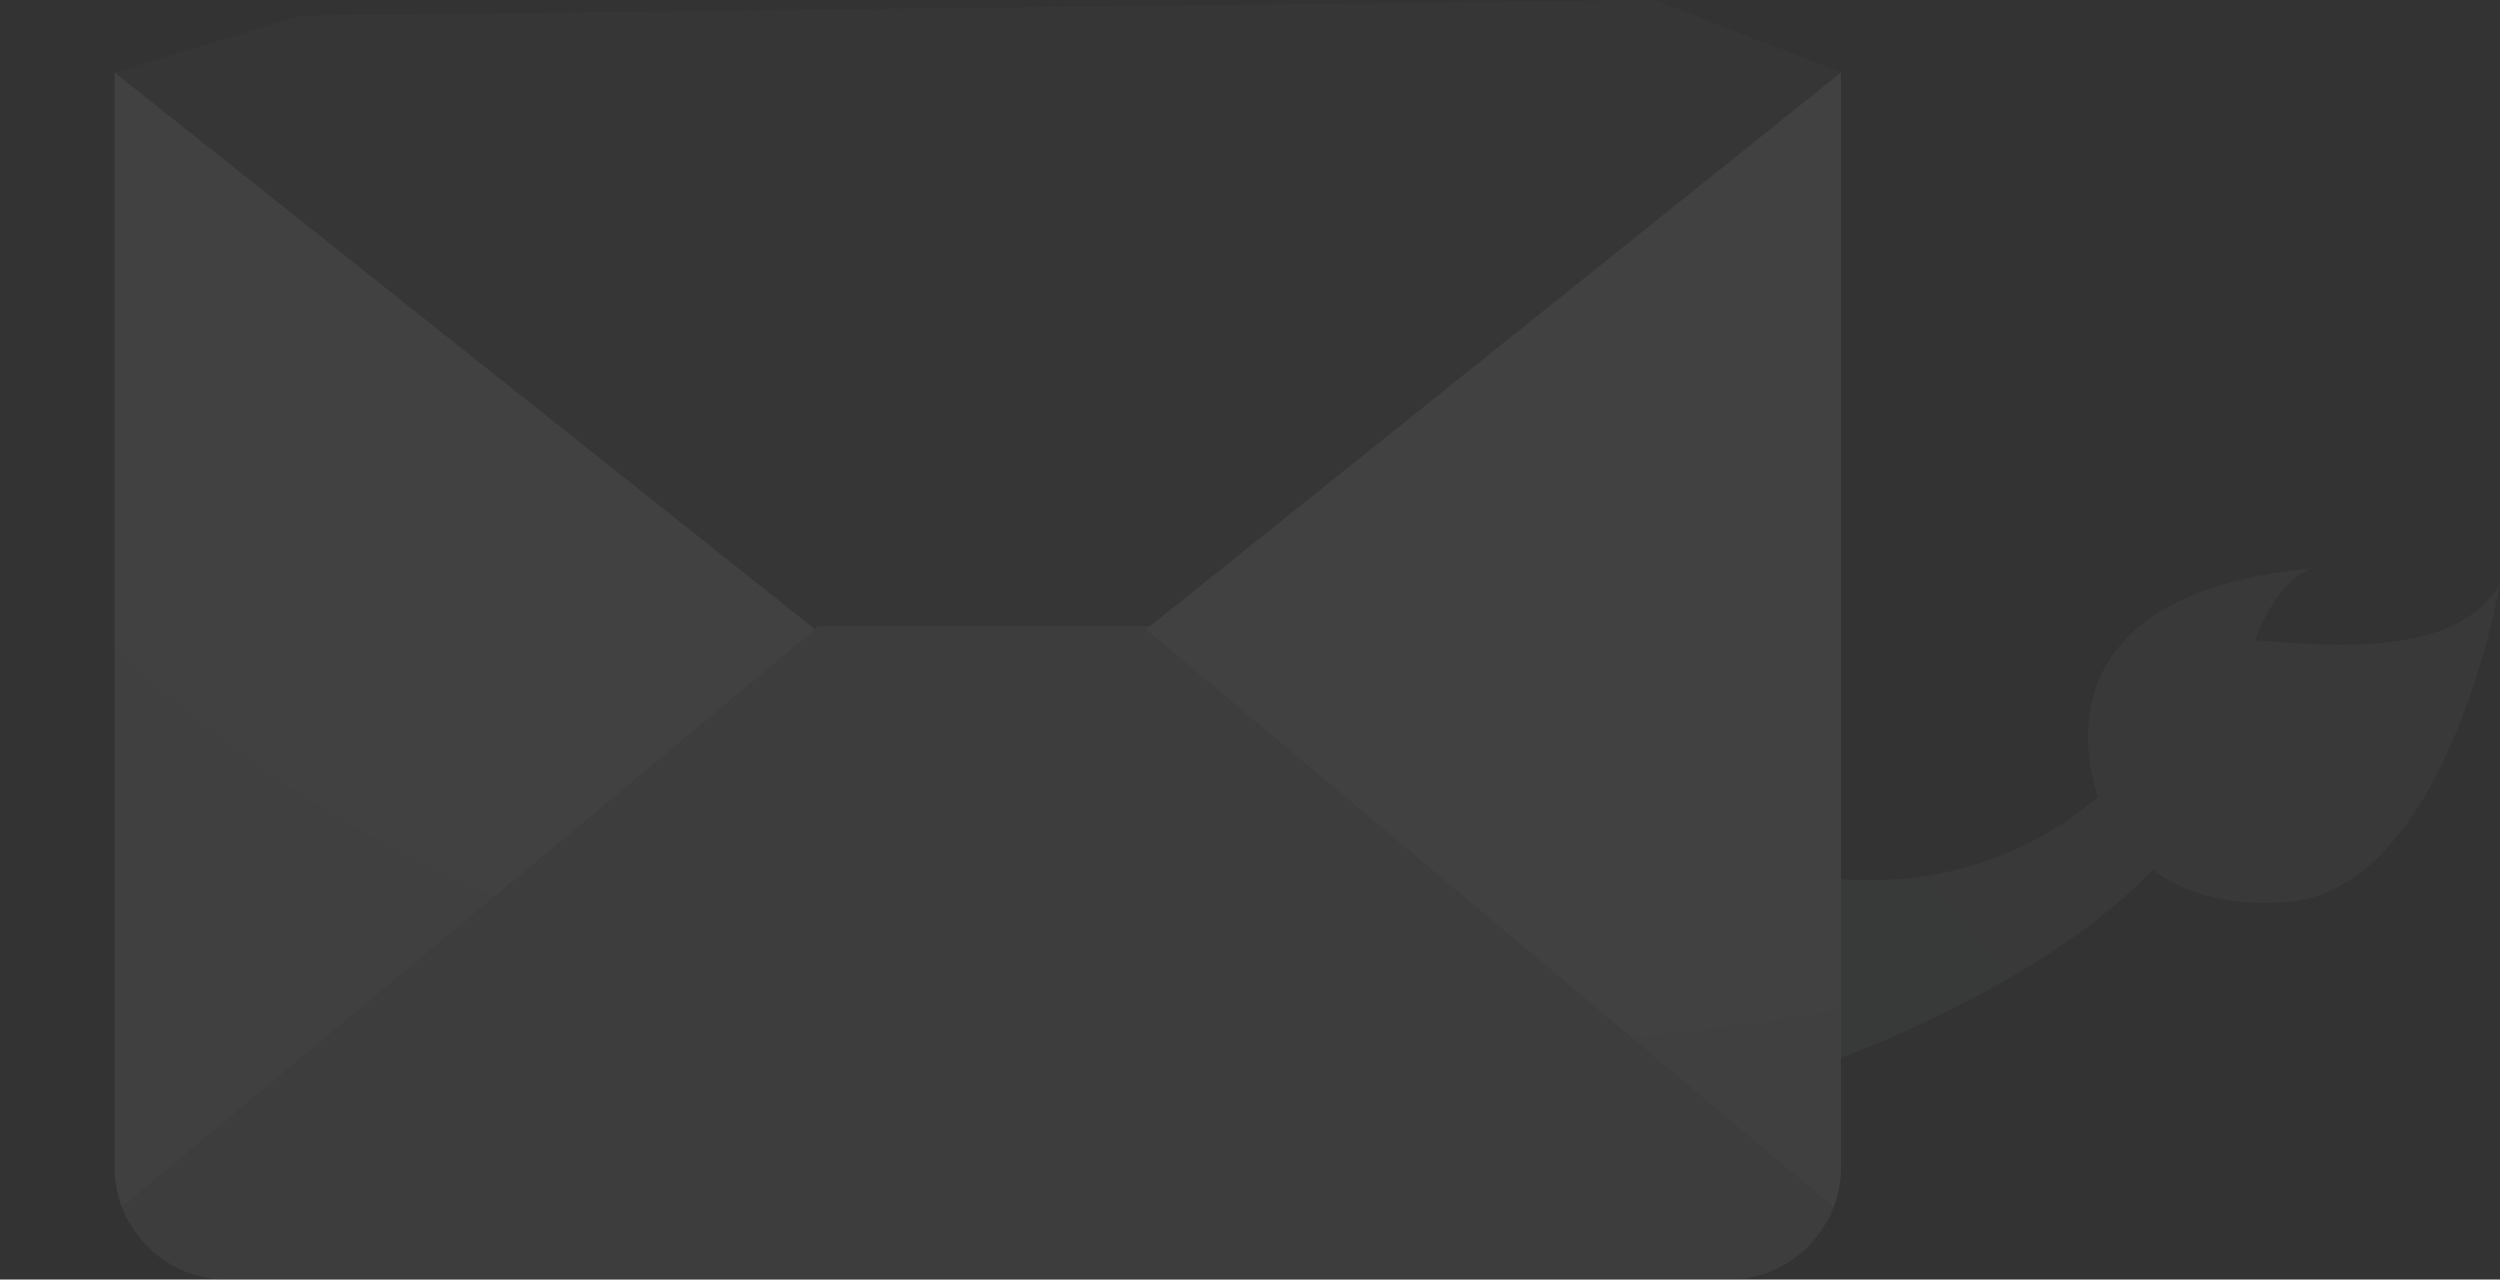
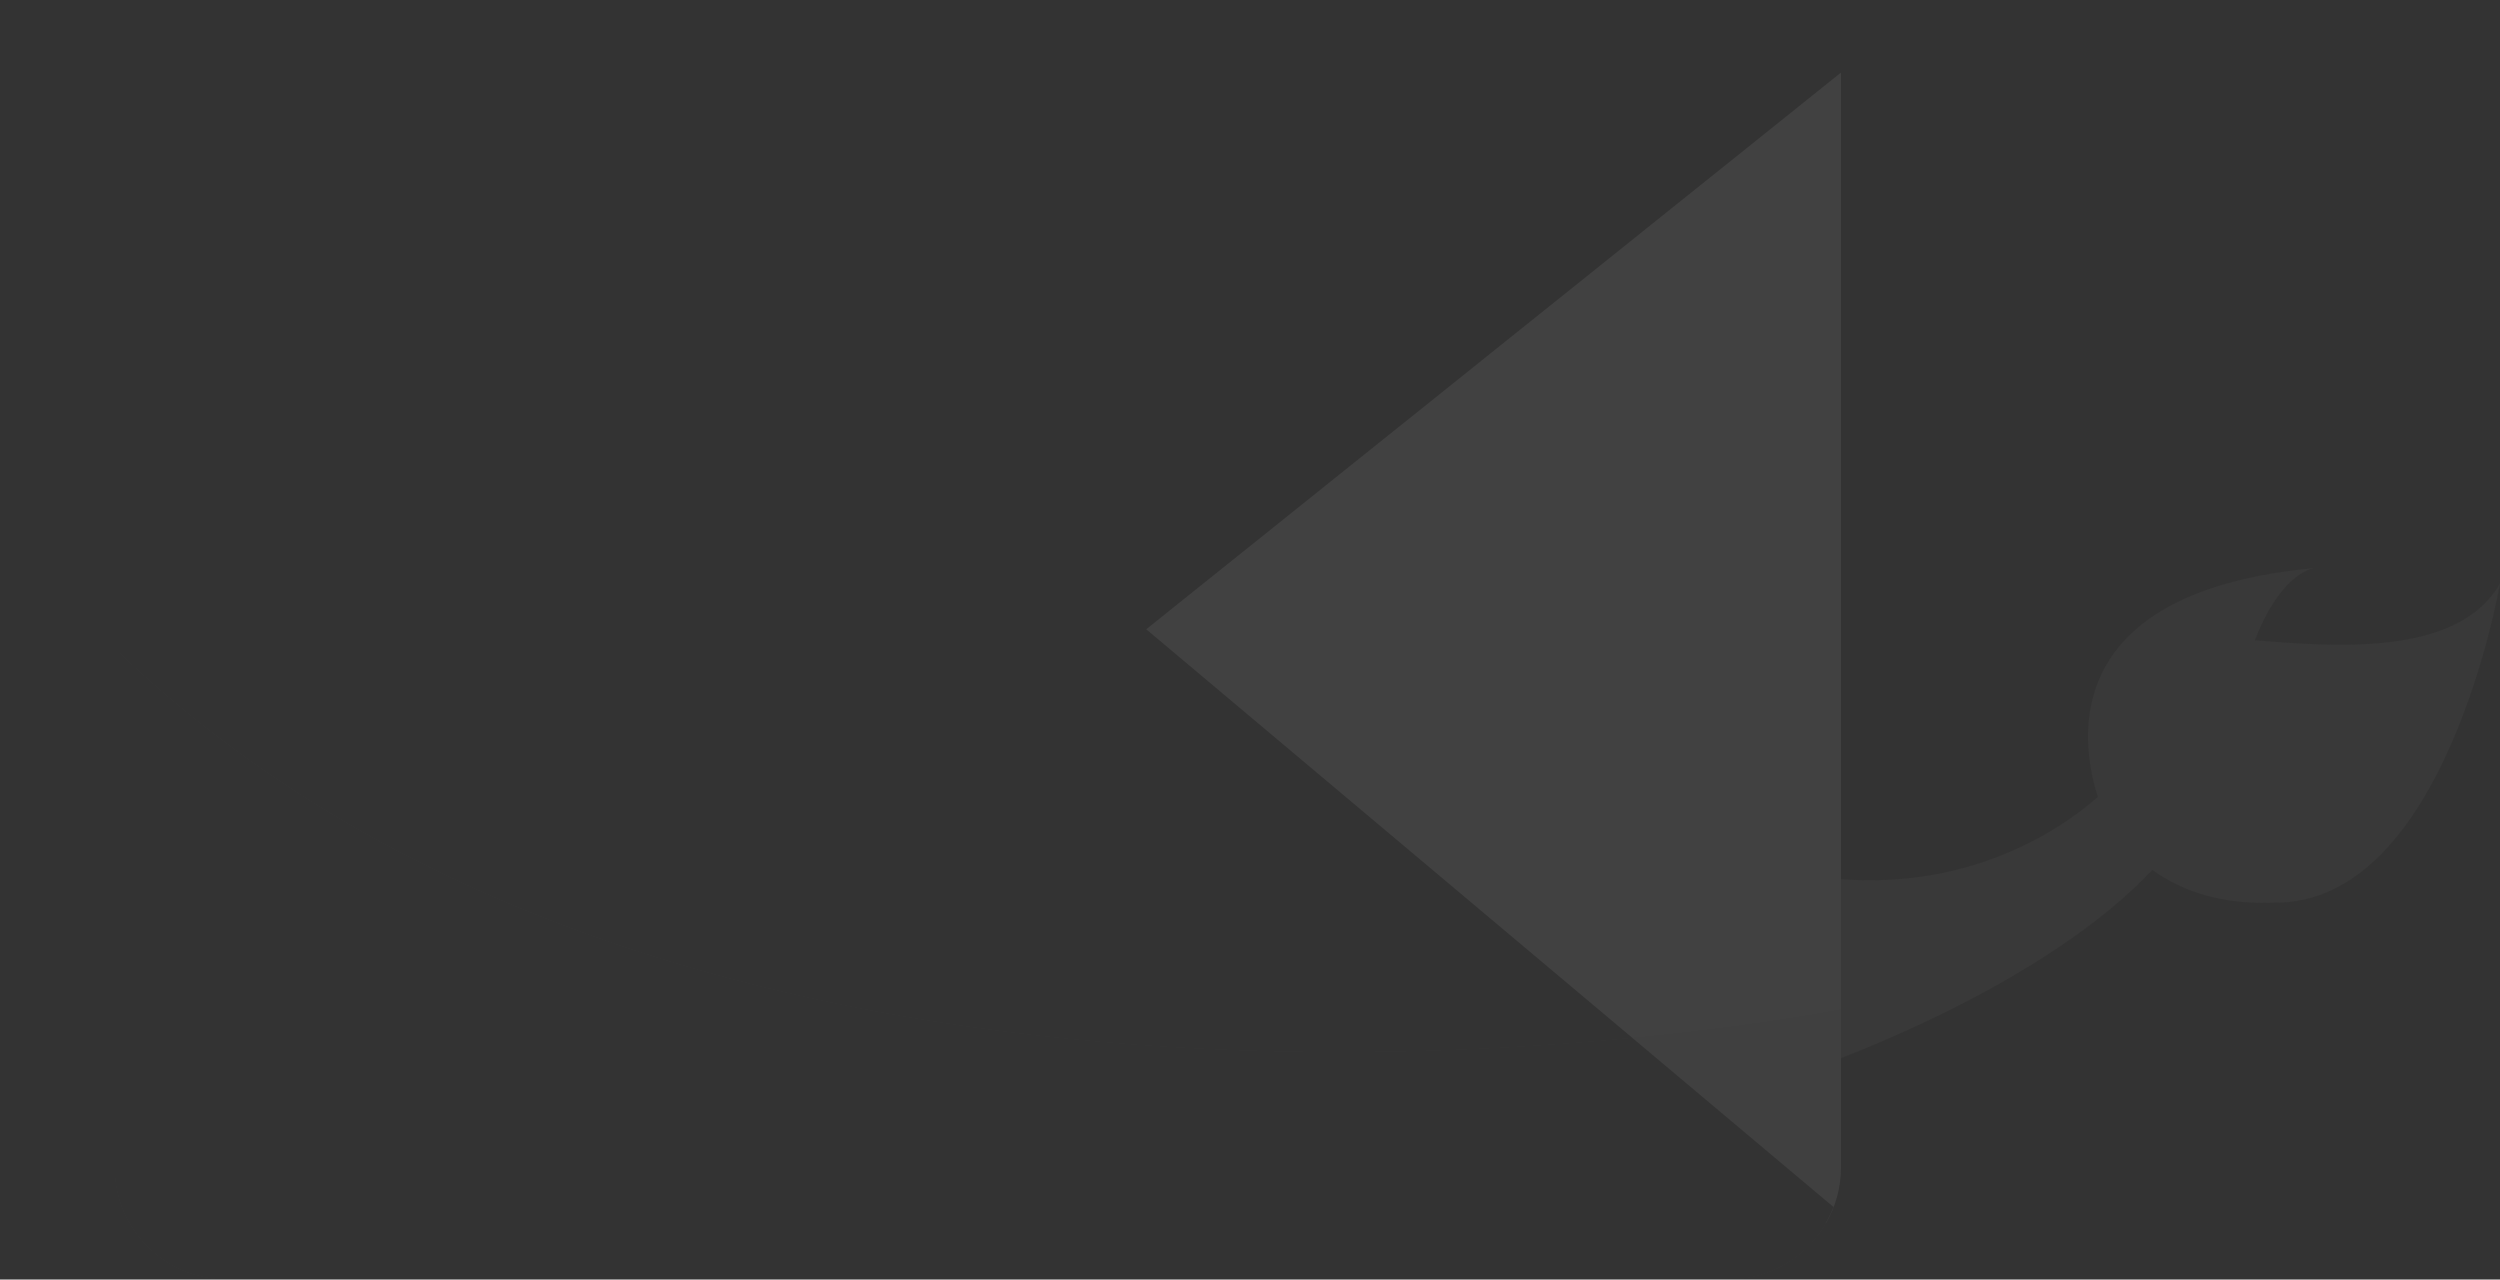
<svg xmlns="http://www.w3.org/2000/svg" xmlns:ns1="http://www.inkscape.org/namespaces/inkscape" xmlns:ns2="http://sodipodi.sourceforge.net/DTD/sodipodi-0.dtd" version="1.1" id="Layer_1" x="0px" y="0px" width="392.822" height="201.049" viewBox="0 0 392.822 201.049" enable-background="new 0 0 1600 1200" xml:space="preserve" ns1:version="0.91 r13725" ns2:docname="sogo-full.svg">
  <rect x="0" y="0" width="392.822" height="201.049" fill="#333333" stroke="none" />
  <defs id="defs142" />
  <ns2:namedview pagecolor="#ffffff" bordercolor="#666666" borderopacity="1" objecttolerance="10" gridtolerance="10" guidetolerance="10" ns1:pageopacity="0" ns1:pageshadow="2" ns1:window-width="1097" ns1:window-height="1138" id="namedview140" showgrid="false" ns1:zoom="1.1125147" ns1:cx="206.04418" ns1:cy="194.82483" ns1:window-x="814" ns1:window-y="0" ns1:window-maximized="0" ns1:current-layer="Layer_1" fit-margin-top="0" fit-margin-left="0" fit-margin-right="0" fit-margin-bottom="0" borderlayer="true" />
  <g id="g3" transform="translate(-630.291,-557.81)" style="opacity:0.108">
    <g id="g5" style="">
      <g id="g7" style="">
        <g id="email" style="">
-           <path d="m 890.306,557.81 29.26,11.373 0,172.027 c 0,9.753 -7.895,17.649 -17.638,17.649 l -235.998,0 c -9.743,0 -17.638,-7.896 -17.638,-17.649 l 0,-172.026 29.259,-8.937" id="path10" ns1:connector-curvature="0" style="fill:#4d4d4d" />
-           <path d="M 758.871,656.221 649.49,747.45 c 2.507,6.648 8.901,11.409 16.44,11.409 l 235.998,0 c 7.536,0 13.933,-4.761 16.444,-11.409 l -107.402,-91.229 -52.099,0 z" id="path12" ns1:connector-curvature="0" style="fill:#999999;fill-opacity:0.895" />
          <g id="g14" style="">
            <path d="m 810.391,656.686 107.981,90.764 c -0.331,0.881 -0.744,1.726 -1.205,2.536 l 0.028,0.035 c 1.501,-2.596 2.371,-5.594 2.371,-8.81 l 0,-172.004 -109.175,87.479 z" id="path16" ns1:connector-curvature="0" style="fill:#b3b3b3;fill-opacity:1" />
-             <path d="m 649.49,747.45 108.864,-90.764 -110.061,-87.479 0,172.003 c 0,3.216 0.876,6.214 2.367,8.81 l 0.039,-0.035 c -0.466,-0.809 -0.877,-1.654 -1.209,-2.535 z" id="path18" ns1:connector-curvature="0" style="fill:#b3b3b3;fill-opacity:1" />
          </g>
        </g>
        <path d="m 961.81,681.214 c 0,0 -15.232,16.783 -42.244,14.73 l 0,28.14 c 13.328,-5.185 47.061,-20.036 56.854,-40.809 l -14.61,-2.061 z" id="path20" ns1:connector-curvature="0" style="fill:#666666" />
        <path d="m 984.594,658.413 c 3.59,-9.156 7.701,-11 9.346,-11.346 -49.276,4.542 -32.99,38.693 -32.99,38.693 0,0 6.229,14.728 26.532,13.892 27.063,0.461 35.631,-50.166 35.631,-50.166 -6.654,11.655 -26.404,9.876 -38.519,8.927 z" id="path22" ns1:connector-curvature="0" style="fill:#666666" />
        <path d="m 663.708,566.47 c -57.881,154.362 -28.94,77.181 0,0 z" id="path26" ns1:connector-curvature="0" style="opacity:0.1;fill:#3d5263" ns2:nodetypes="cc" />
        <g id="g28" style="">
          <g id="g30" style="">
            <g id="g34" style="">
              <g id="g36" style="">
                <g id="g40" style="" />
              </g>
              <g id="g52" style="">
                <g id="g54" style="" />
              </g>
              <g id="g58" style="">
                <g id="g60" style="">
                  <g id="g62" style="" />
                </g>
                <g id="g66" style="">
                  <g id="g68" style="" />
                </g>
              </g>
              <g id="g72" style="">
                <path d="m 867.815,563.83 c -193.952,156.122 -96.976,78.061 0,0 z" id="path74" ns1:connector-curvature="0" style="fill:#87654a" ns2:nodetypes="cc" />
              </g>
              <g id="g76" style="">
                <g id="g78" style="">
                  <g id="g80" style="">
                    <g id="g82" style="" />
                  </g>
                </g>
                <g id="g86" style="">
                  <g id="g88" style="">
                    <g id="g90" style="" />
                  </g>
                </g>
                <g id="g94" style="">
                  <g id="g96" style="" />
                </g>
                <g id="g100" style="">
                  <g id="g102" style="" />
                </g>
              </g>
            </g>
-             <path d="m 786.264,672.409 c -139.585,83.736 -69.792,41.868 0,0 z" id="path110" ns1:connector-curvature="0" style="fill:#f1f2f2" ns2:nodetypes="cc" />
          </g>
          <g id="g112" style="" />
        </g>
-         <path d="m 919.566,695.944 c 0,0 7.562,0.712 13.317,-0.502 l 13.013,16.12 c 0,0 -17.639,9.525 -26.33,12.523 l 0,-28.141 z" id="path116" ns1:connector-curvature="0" style="opacity:0.1;fill:#3d5263" />
      </g>
      <path d="m 648.292,659.614 0,81.645 c 0,9.72 7.88,17.6 17.6,17.6 l 236.073,0 c 9.72,0 17.6,-7.88 17.6,-17.6 l 0,-24.902 c 10e-4,0 -175.814,35.524 -271.273,-56.743 z" id="path124" ns1:connector-curvature="0" style="opacity:0.1;fill:#666666" />
    </g>
    <g id="g126" style="" />
  </g>
</svg>